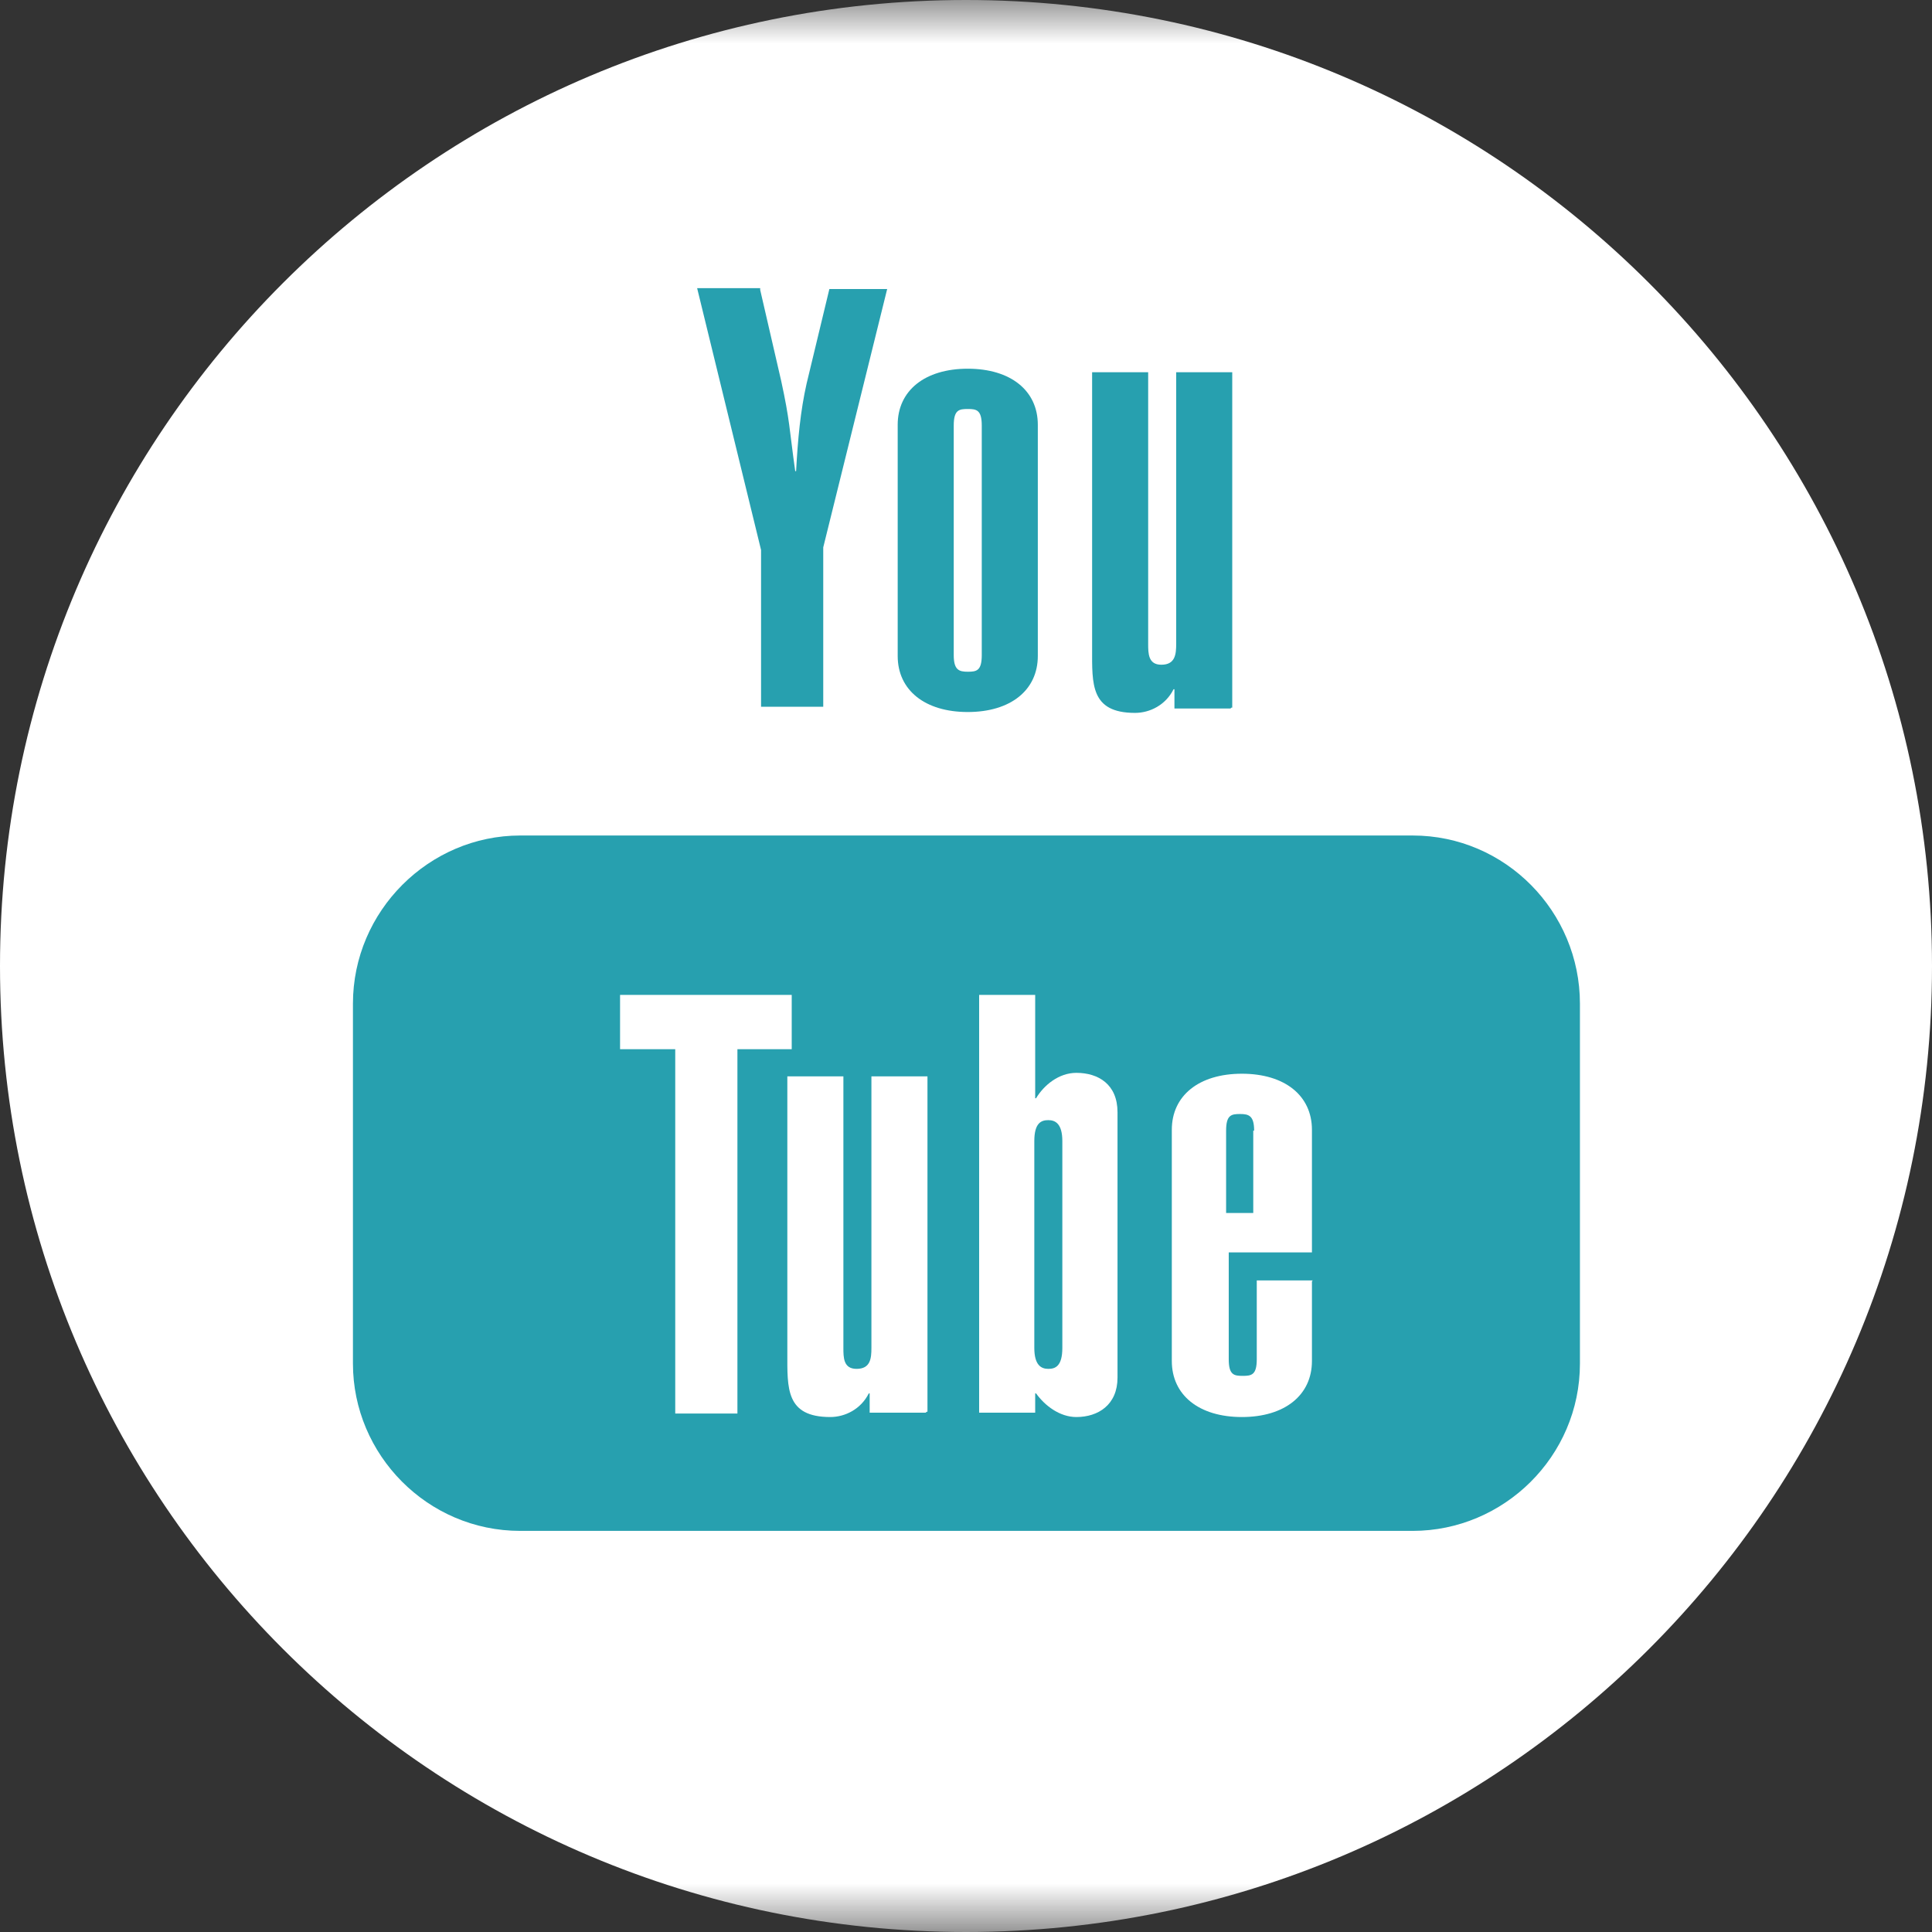
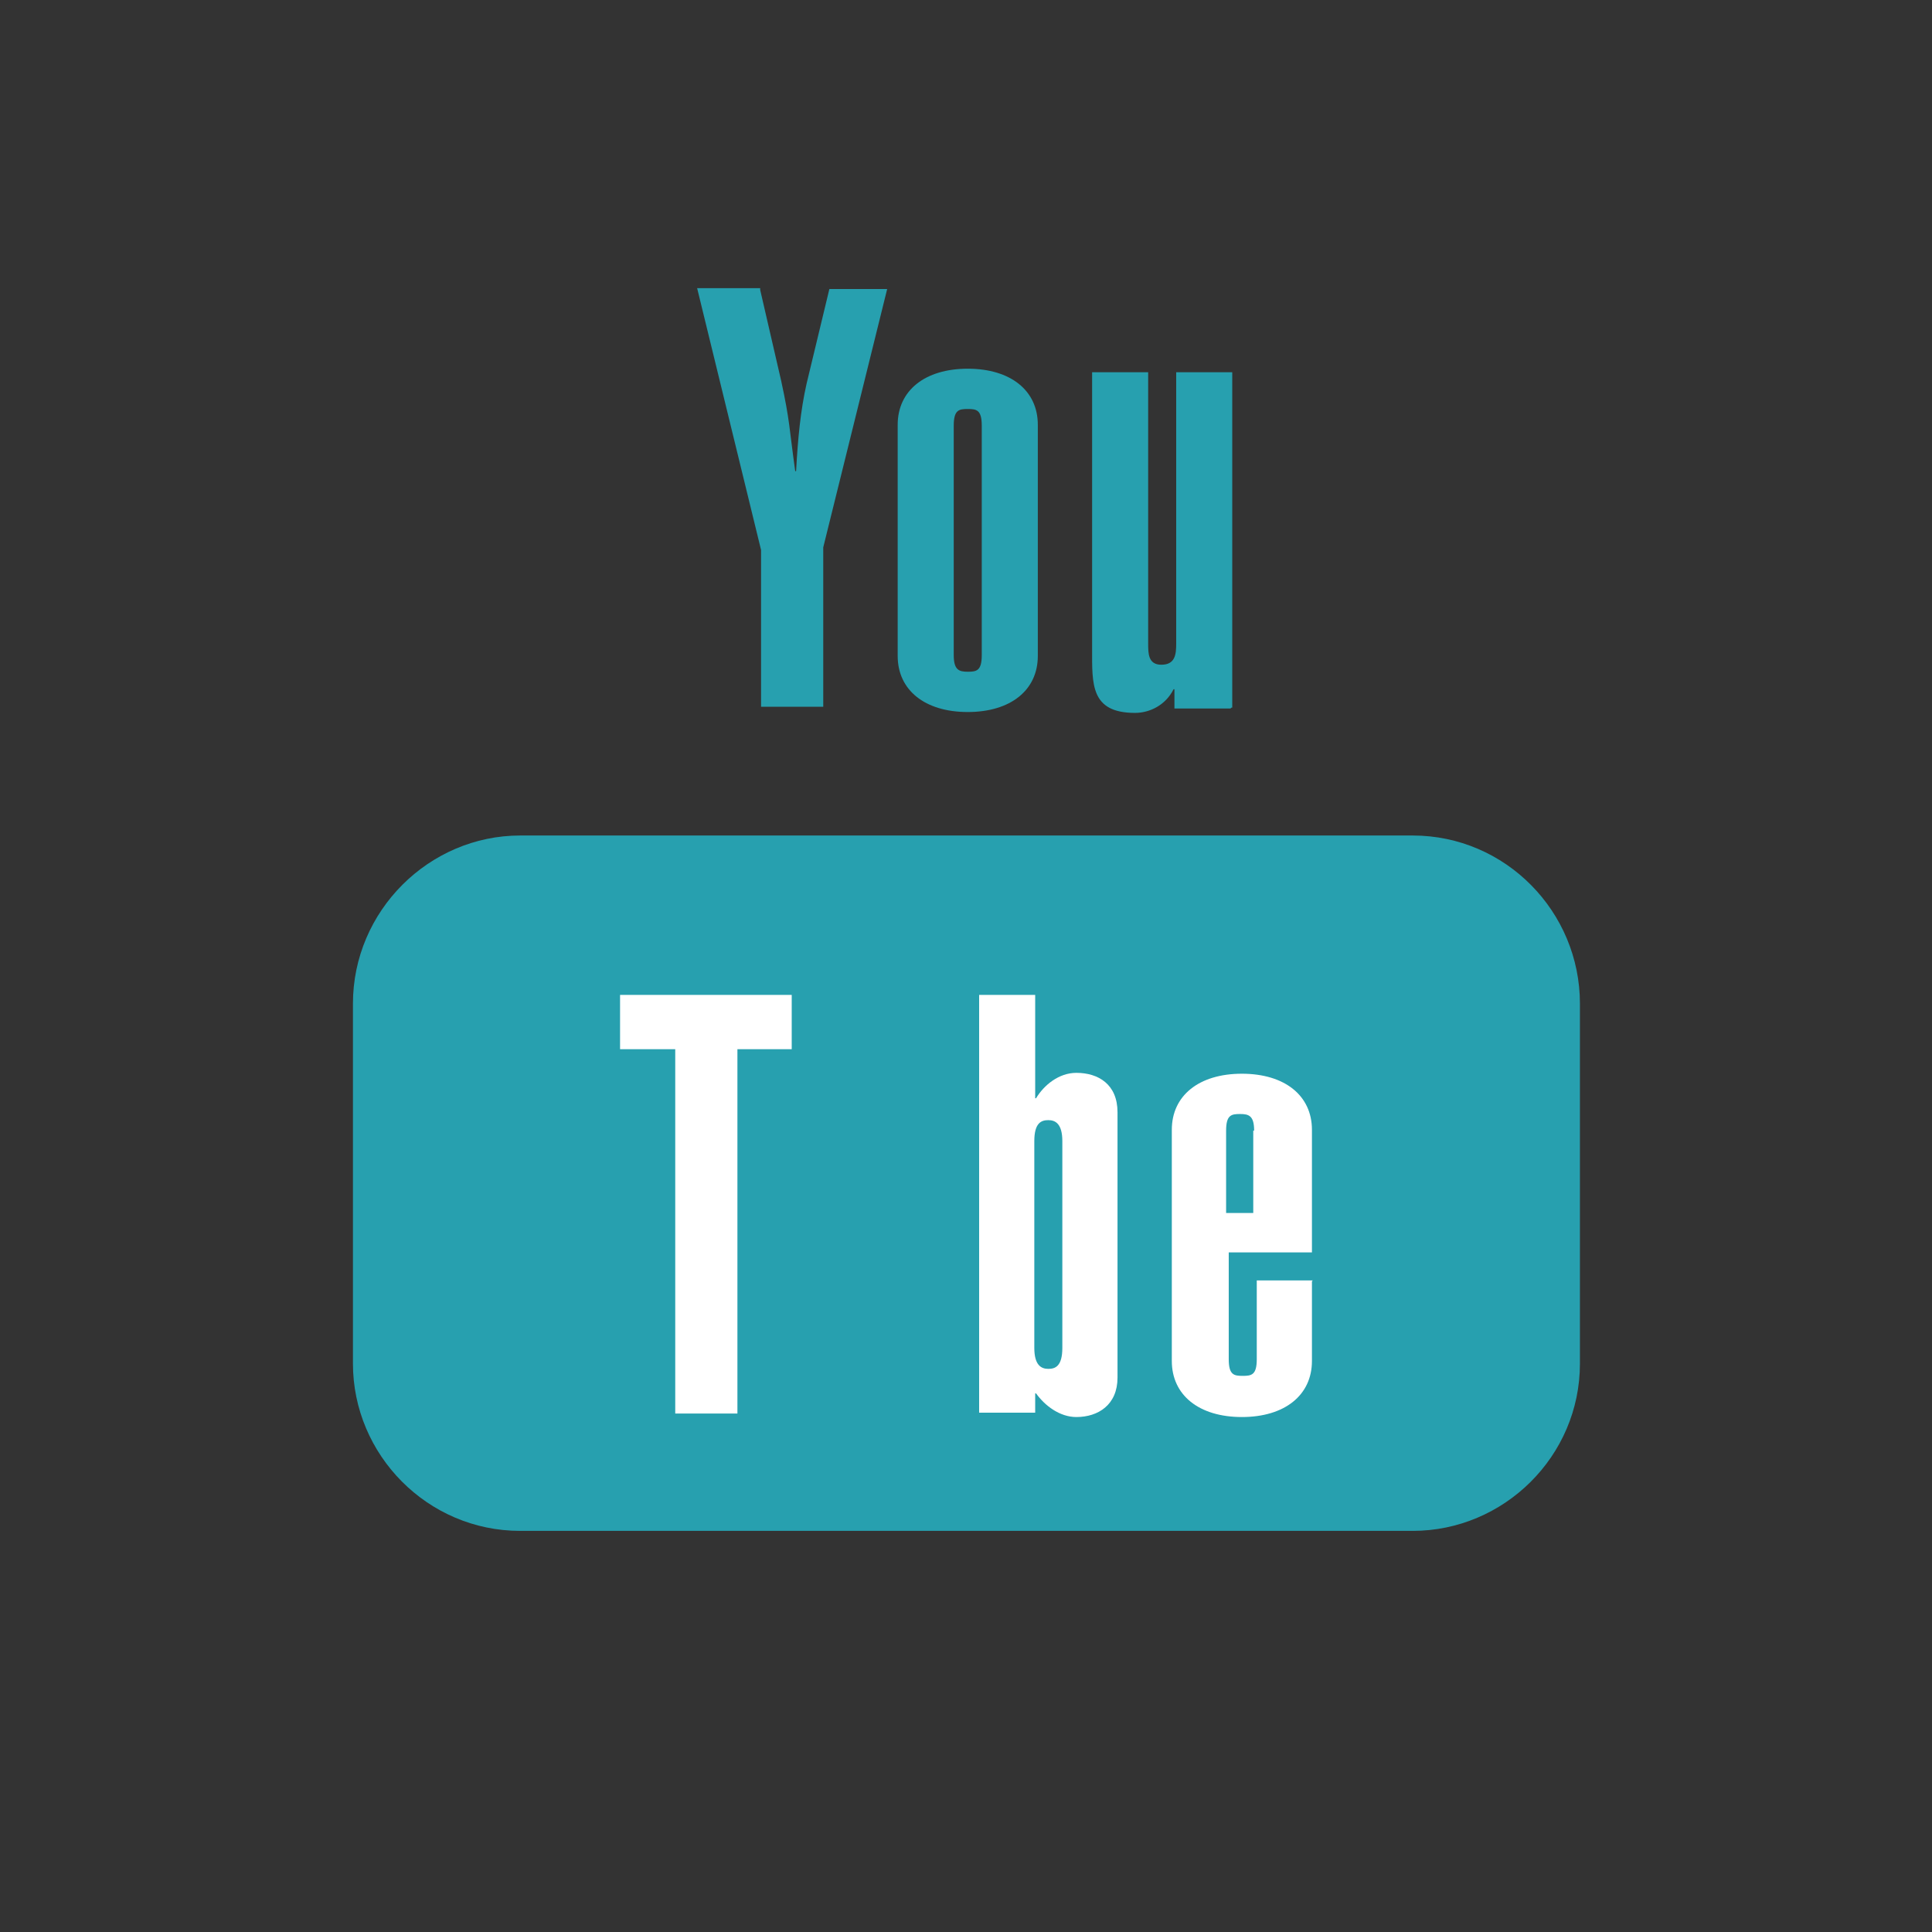
<svg xmlns="http://www.w3.org/2000/svg" id="Capa_1" data-name="Capa 1" viewBox="0 0 22.06 22.06">
  <rect x="0" y="0" width="22.06" height="22.06" fill="#333333" stroke="none" />
  <defs>
    <style>      .cls-1 {        fill: #fff;      }      .cls-1, .cls-2 {        stroke-width: 0px;      }      .cls-3 {        mask: url(#mask);      }      .cls-2 {        fill: #27a0af;      }    </style>
    <mask id="mask" x="-64.16" y="0" width="118.3" height="22.06" maskUnits="userSpaceOnUse">
      <g id="mask0_2082_763" data-name="mask0 2082 763">
        <path class="cls-1" d="M54.14,0h-118.3v22.06H54.14V0Z" />
      </g>
    </mask>
  </defs>
  <g class="cls-3">
    <g>
-       <path class="cls-1" d="M22.06,11.03c0,6.09-4.94,11.03-11.03,11.03S0,17.12,0,11.03,4.94,0,11.03,0s11.03,4.94,11.03,11.03Z" />
      <path class="cls-2" d="M16.13,17.48H5.94c-1.06,0-1.91-.87-1.91-1.91v-4.11c0-1.06.87-1.92,1.91-1.92h10.19c1.06,0,1.91.87,1.91,1.92v4.11c0,1.06-.87,1.91-1.91,1.91Z" />
      <path class="cls-2" d="M8.68,3.31l.24,1.04c.1.46.09.53.16,1.03h.01c.02-.37.05-.69.12-1l.26-1.08h.66l-.73,2.95v1.82h-.71v-1.79l-.73-2.99h.73-.01Z" />
      <path class="cls-2" d="M11.21,4.86c0-.18-.06-.19-.16-.19s-.16.01-.16.19v2.62c0,.17.06.19.16.19s.16-.01.16-.19v-2.62ZM11.85,7.49c0,.39-.31.64-.8.64s-.8-.25-.8-.64v-2.64c0-.39.31-.64.8-.64s.8.25.8.64v2.64Z" />
      <path class="cls-2" d="M14.05,8.09h-.64v-.22h-.01c-.09.18-.27.27-.44.27-.51,0-.49-.33-.49-.73v-3.16h.64v3.1c0,.11,0,.24.15.24.16,0,.17-.12.17-.24v-3.1h.64v3.83h-.01Z" />
    </g>
  </g>
  <path class="cls-1" d="M9.04,11.36v.62h-.62v4.16h-.71v-4.16h-.63v-.62h1.95Z" />
-   <path class="cls-1" d="M10.57,16.13h-.64v-.22h-.01c-.09.18-.27.27-.44.27-.51,0-.49-.33-.49-.73v-3.16h.64v3.1c0,.11,0,.24.15.24.16,0,.17-.12.17-.24v-3.1h.64v3.83h-.01Z" />
  <path class="cls-1" d="M12.13,13.03c0-.2-.08-.24-.16-.24s-.16.03-.16.24v2.36c0,.2.08.24.16.24s.16-.03.16-.24v-2.36ZM11.18,11.36h.64v1.18h.01c.09-.15.26-.29.46-.29.25,0,.47.13.47.45v3.03c0,.31-.22.45-.47.45-.19,0-.36-.13-.46-.27h-.01v.22h-.64v-4.77Z" />
  <path class="cls-1" d="M14.32,12.91c0-.17-.06-.19-.16-.19s-.16.01-.16.19v.94h.31v-.94ZM14.98,14.63v.91c0,.39-.31.64-.8.64s-.8-.25-.8-.64v-2.64c0-.39.31-.64.8-.64s.8.25.8.64v1.4h-.95v1.22c0,.18.06.19.16.19s.16-.01.16-.19v-.9h.64Z" />
</svg>